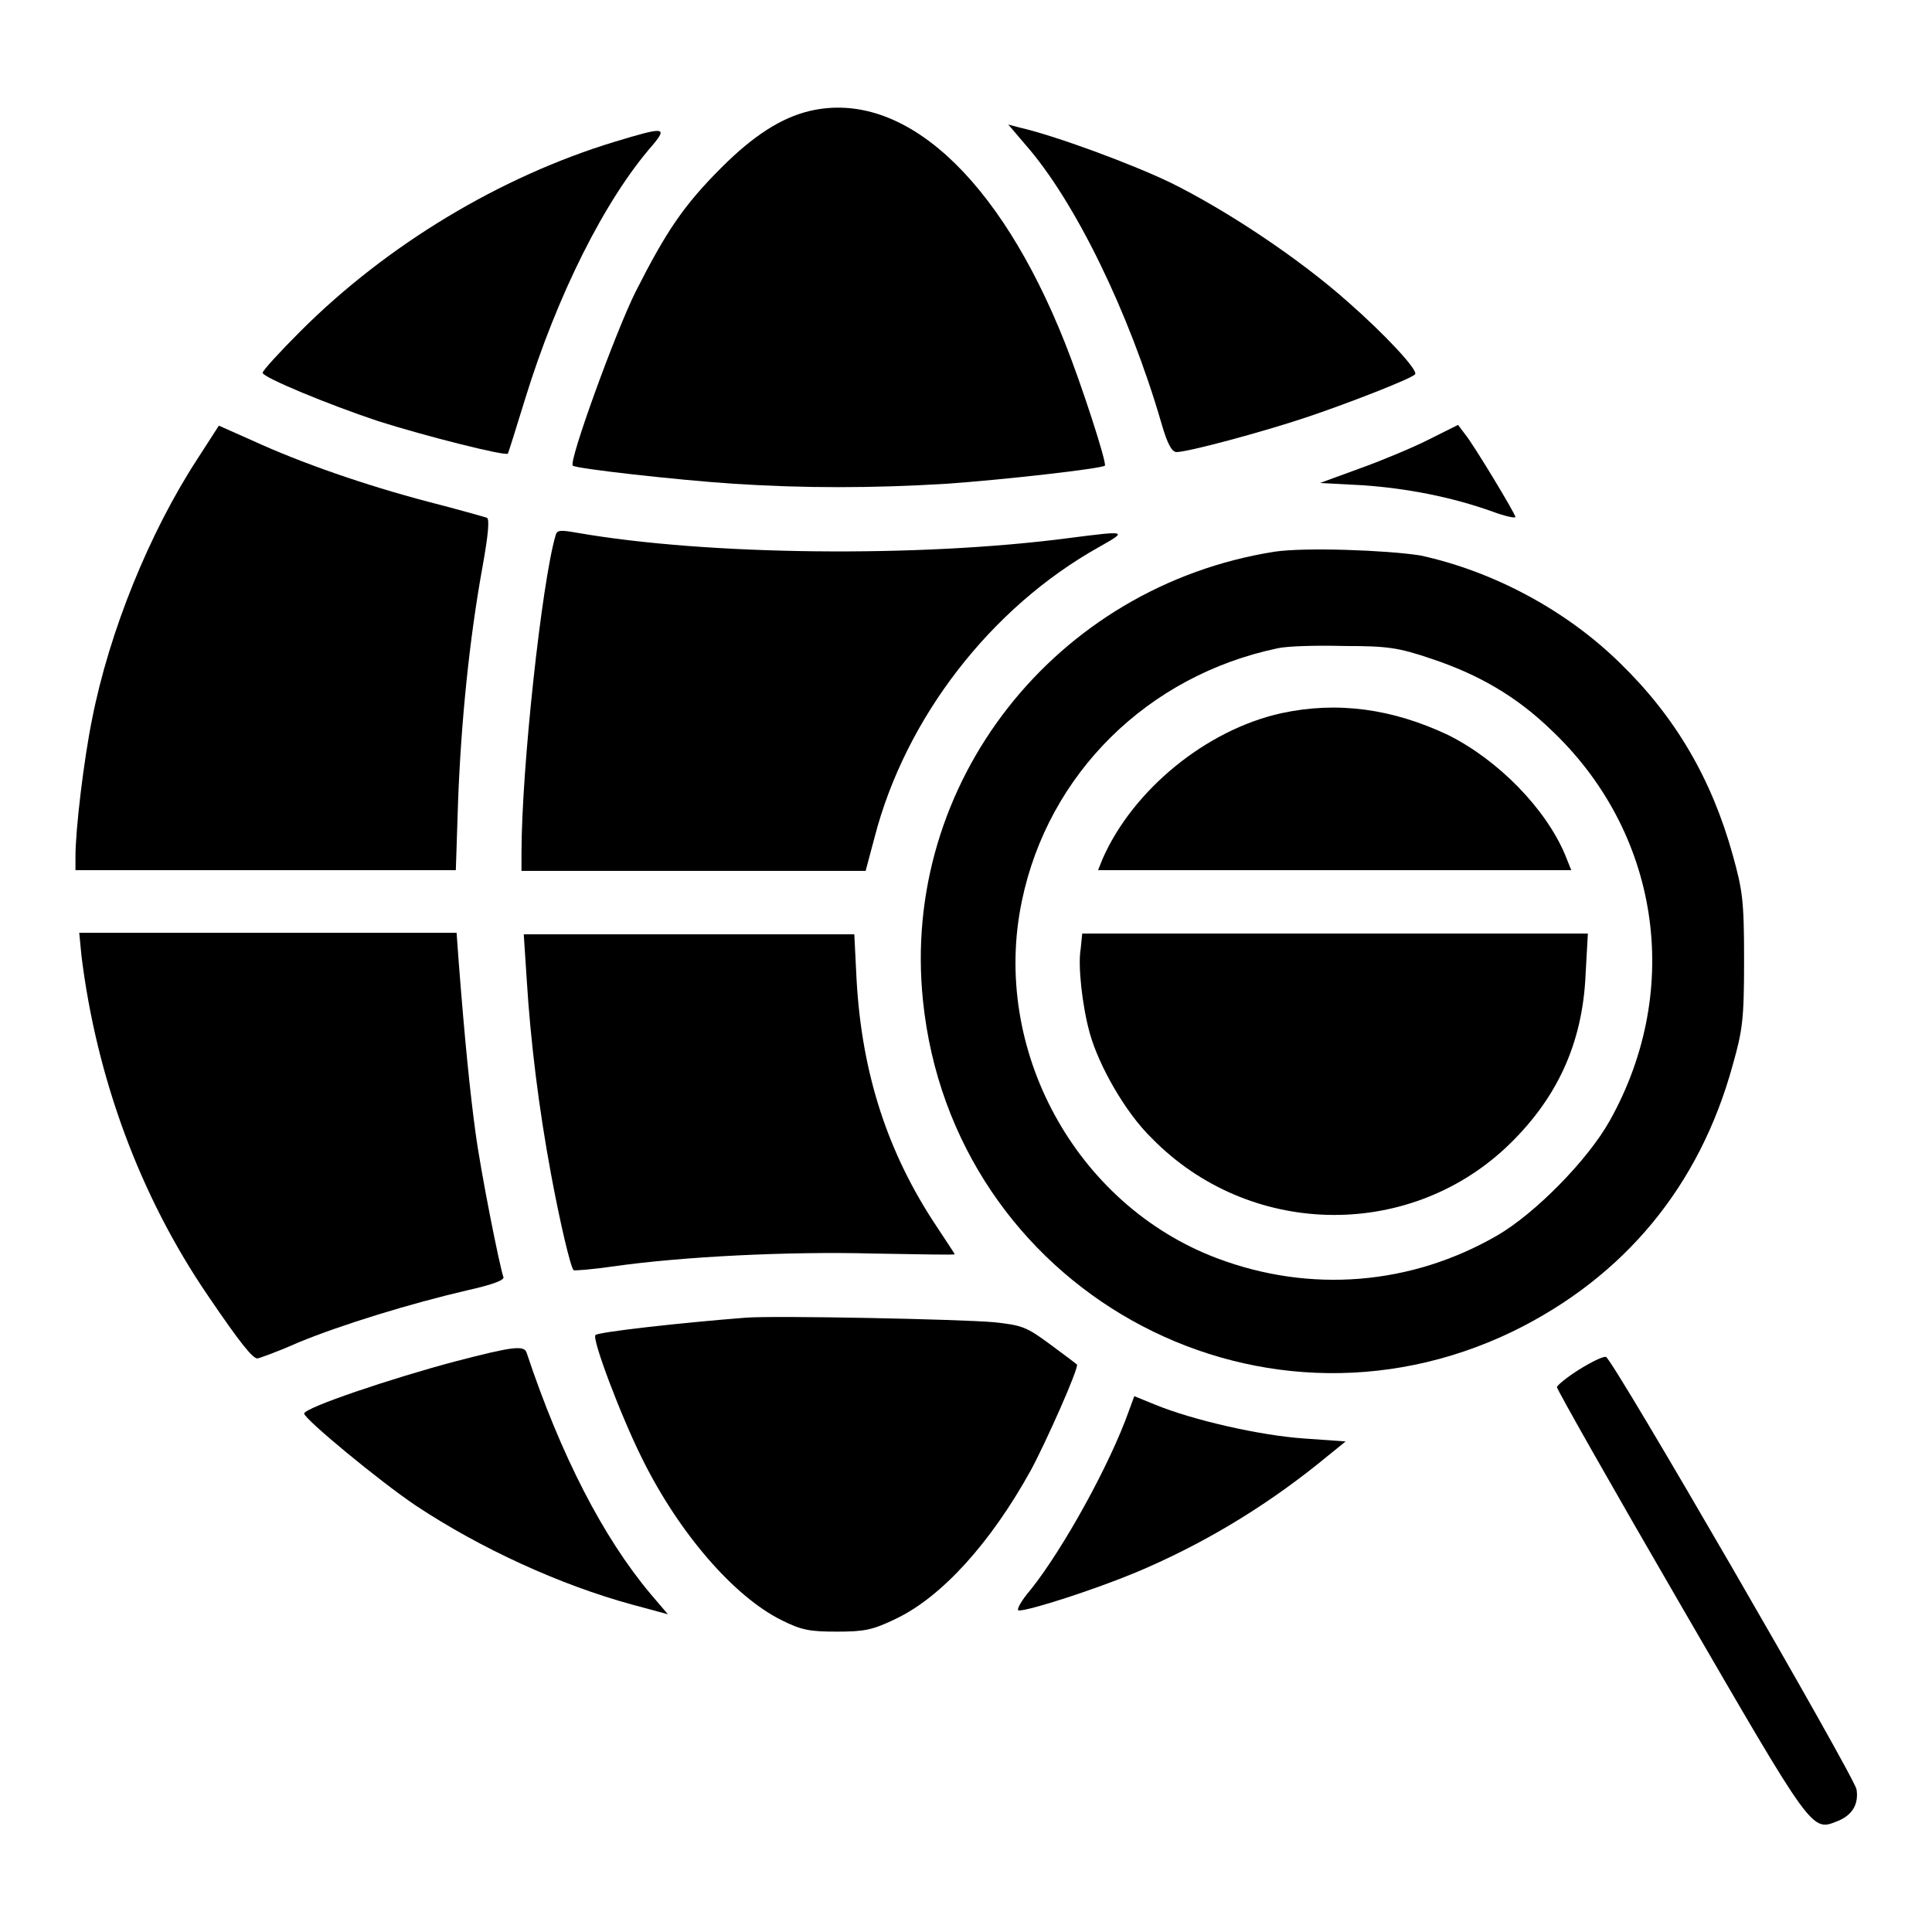
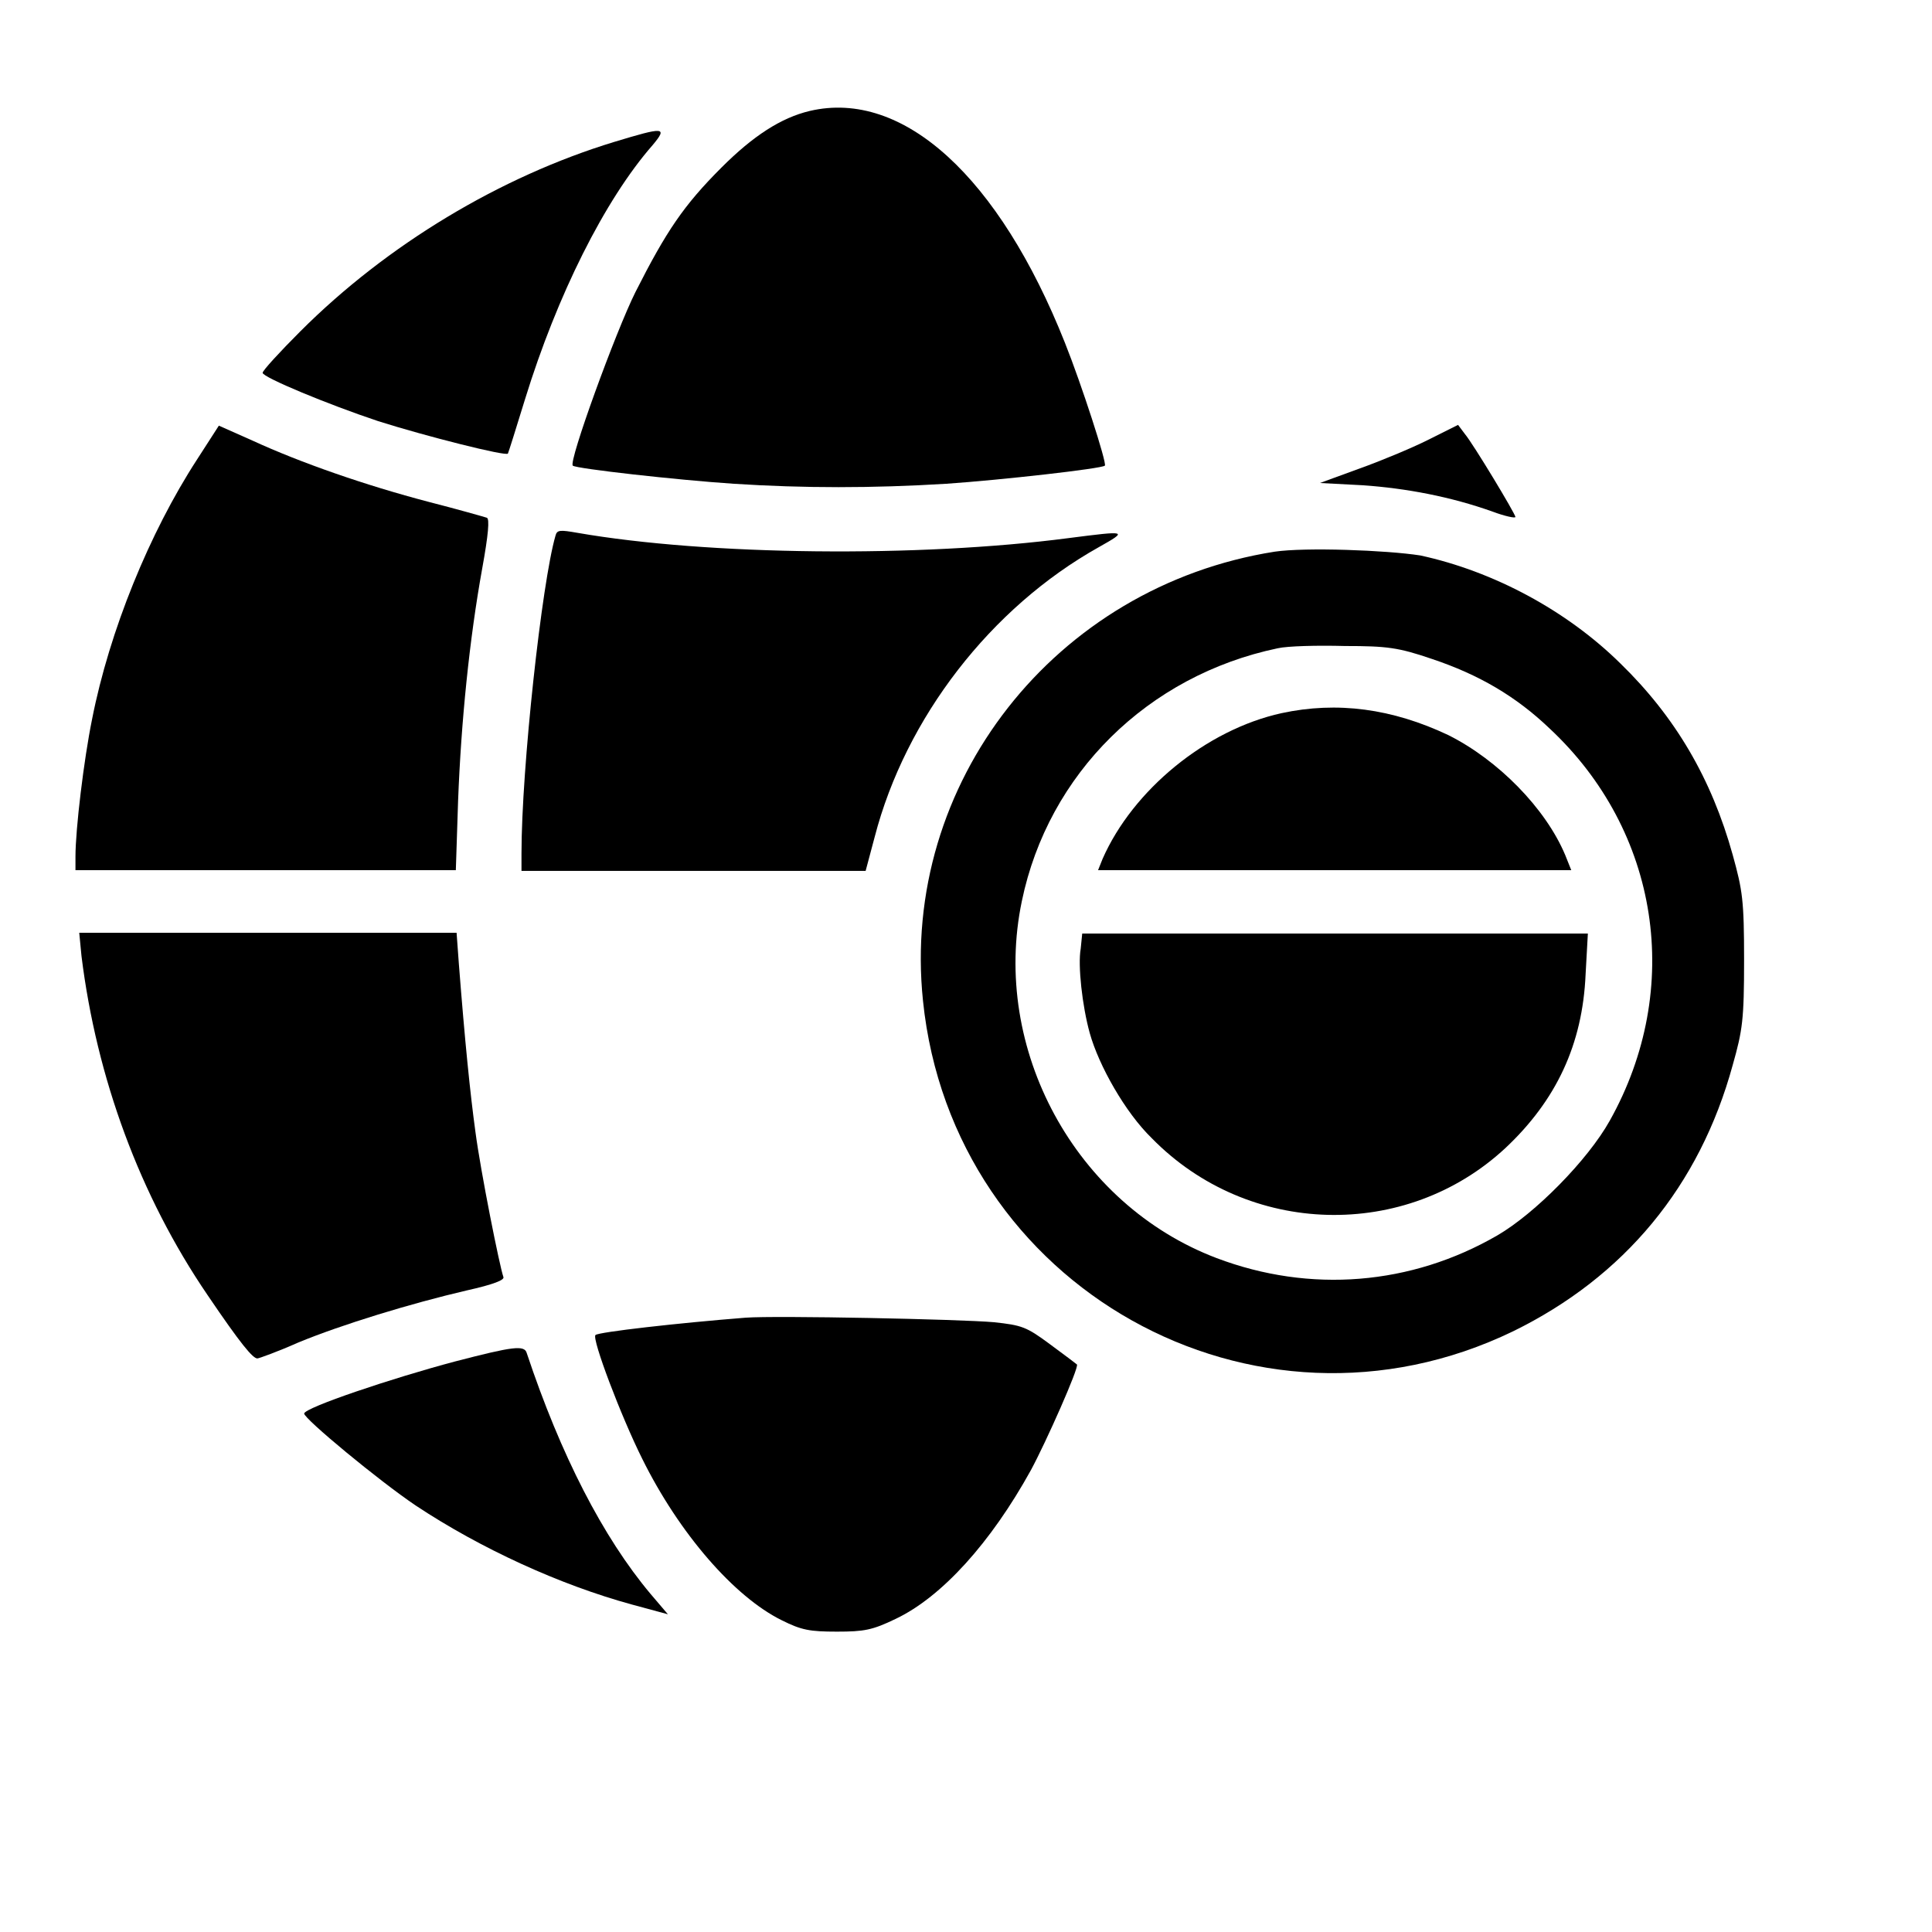
<svg xmlns="http://www.w3.org/2000/svg" version="1.1" x="0px" y="0px" viewBox="0 0 256 256" enable-background="new 0 0 256 256" xml:space="preserve">
  <g>
    <g>
      <g>
        <path fill="#000000" d="M107.3,14.7c-3.8,0.9-7.5,3.3-11.7,7.5c-5,5-7.3,8.4-11.4,16.5c-2.6,5.2-8.9,22.5-8.3,23c0.4,0.4,13.8,1.9,21.3,2.4c9.3,0.6,18.4,0.6,28.2,0c7.3-0.5,20.6-2,21-2.4c0.3-0.3-3.1-10.8-5.3-16.3C132.4,23.5,119.7,11.8,107.3,14.7z" />
-         <path fill="#000000" d="M135.9,19.2c6.5,7.4,13.7,22.1,18,36.9c0.8,2.8,1.4,3.8,2,3.8c1.5,0,11.2-2.6,17.2-4.6c5.1-1.7,13.9-5.1,14.4-5.7c0.5-0.5-4.1-5.4-8.9-9.6c-6.4-5.7-16-12.1-23.5-15.8c-5.2-2.5-15.2-6.2-20-7.3l-1.5-0.4L135.9,19.2z" />
        <path fill="#000000" d="M81.4,18.8c-15.1,4.6-30.1,13.6-41.6,25.1c-2.7,2.7-5,5.2-5,5.5c0,0.6,8.7,4.2,15.3,6.4c6.3,2,17,4.7,17.2,4.3c0.1-0.2,1.1-3.4,2.3-7.3c4.2-13.6,10.5-26.3,16.9-33.6C88.5,16.8,88,16.8,81.4,18.8z" />
        <path fill="#000000" d="M26.1,60.9c-6.3,9.7-11.6,22.7-13.9,34.4c-1.1,5.4-2.2,14.6-2.2,18.2v1.8h25.2h25.2l0.3-9.2c0.4-10.5,1.5-21.4,3.2-30.8c0.8-4.4,1-6.6,0.6-6.7c-0.3-0.1-3.8-1.1-7.7-2.1c-8.4-2.2-17-5.2-23.3-8.1L29,56.4L26.1,60.9z" />
        <path fill="#000000" d="M189.2,58.3c-2.2,1.1-6.3,2.8-9.1,3.8l-5.2,1.9l5.7,0.3c5.7,0.4,11.6,1.5,17.2,3.5c1.6,0.6,3,0.9,3,0.7c0-0.4-5.6-9.7-6.7-11l-0.9-1.2L189.2,58.3z" />
        <path fill="#000000" d="M73.6,71c-1.8,6.2-4.5,30.8-4.5,42.1v2.3h22.8h22.8l1.2-4.5c4.1-15.8,15.4-30.4,29.7-38.4c3.9-2.2,3.8-2.2-4-1.2c-19.8,2.6-47.9,2.3-65.1-0.7C74.2,70.2,73.8,70.2,73.6,71z" />
        <path fill="#000000" d="M168.9,73.1c-29.1,4.6-49.6,30.7-46.6,59.5c3.9,38,43.9,60.4,78.2,43.8c14.7-7.2,24.7-19.2,29.1-35.3c1.3-4.6,1.5-6,1.5-13.9c0-7.9-0.2-9.2-1.5-13.9c-2.8-10.1-7.6-18.3-14.9-25.4c-7.1-7-16.8-12.2-26.5-14.3C183.7,72.9,173,72.5,168.9,73.1z M189.7,87.3c6.3,2.1,11.2,5,15.6,9.2c14.6,13.6,17.8,34.5,8,52c-2.9,5.2-9.9,12.3-14.9,15.2c-11.4,6.6-24.8,7.7-37.2,3c-18.7-7.1-29.9-27.7-25.8-47.3c3.5-16.9,16.7-29.9,33.9-33.5c1.3-0.3,5.3-0.4,8.9-0.3C183.8,85.6,185.3,85.8,189.7,87.3z" />
-         <path fill="#000000" d="M169.8,94.5c-10,2.2-19.7,10.2-23.7,19.3l-0.6,1.5h31.4h31.3l-0.8-2c-2.6-6.2-8.9-12.6-15.5-15.9C184.5,93.9,177.2,92.9,169.8,94.5z" />
+         <path fill="#000000" d="M169.8,94.5c-10,2.2-19.7,10.2-23.7,19.3l-0.6,1.5h31.4h31.3l-0.8-2c-2.6-6.2-8.9-12.6-15.5-15.9C184.5,93.9,177.2,92.9,169.8,94.5" />
        <path fill="#000000" d="M143.2,125.7c-0.4,2.2,0.2,7.6,1.2,11.2c1.2,4.3,4.7,10.5,8.2,13.9c12.8,13.1,33.7,13.6,46.9,1.3c6.7-6.3,10.2-13.7,10.6-23l0.3-5.4h-33.5h-33.5L143.2,125.7z" />
        <path fill="#000000" d="M10.8,126.7c2,16.1,7.7,31.7,16.7,44.9c4.4,6.5,6,8.4,6.6,8.4c0.2,0,2.7-0.9,5.4-2.1c5.8-2.4,15-5.2,22.3-6.9c3.6-0.8,5.1-1.4,4.9-1.8c-0.5-1.4-3-13.9-3.7-19.2c-0.7-5.1-1.4-12-2.2-22.3l-0.3-4.1h-25h-25L10.8,126.7z" />
-         <path fill="#000000" d="M69.8,129.9c0.5,8.1,1.6,17,3.2,25.6c1.2,6.5,2.6,12.4,3,12.8c0.1,0.1,2.5-0.1,5.3-0.5c9.1-1.3,23.2-2,34.4-1.7c6,0.1,10.8,0.2,10.8,0.1s-1.1-1.7-2.4-3.7c-6.4-9.6-9.9-20.1-10.6-32.7l-0.3-6H91.3H69.4L69.8,129.9z" />
        <path fill="#000000" d="M98.8,174.6c-8.9,0.7-19.5,1.9-19.9,2.3c-0.5,0.5,3.4,10.8,6.2,16.4c4.9,9.9,12.2,18.3,18.5,21.4c2.6,1.3,3.7,1.5,7.3,1.5c3.6,0,4.7-0.2,7.8-1.7c6.1-2.9,12.6-10.1,17.9-19.7c2-3.7,6.4-13.6,6.1-14c-0.1-0.1-1.7-1.3-3.6-2.7c-3.1-2.3-3.7-2.5-7.4-2.9C127.2,174.8,102.8,174.3,98.8,174.6z" />
        <path fill="#000000" d="M60.3,180.4c-8.3,2.2-19.9,6.1-20,6.9c0,0.7,9.9,8.9,14.8,12.2c8.6,5.7,19.1,10.5,28.6,13.1l4.8,1.3l-2.3-2.7c-6.3-7.5-11.9-18.4-16.4-31.9C69.5,178.2,68,178.4,60.3,180.4z" />
-         <path fill="#000000" d="M209.2,181.5c-1.6,1-2.9,2.1-2.9,2.3c0,0.3,7.3,13.2,16.3,28.7c17.7,30.5,17.4,30.2,20.9,28.8c2-0.8,2.8-2.3,2.5-4.2c-0.4-1.9-32.4-57.2-33.2-57.3C212.4,179.7,210.8,180.5,209.2,181.5z" />
-         <path fill="#000000" d="M149.6,186.9c-2.5,7.1-8.7,18.3-13,23.7c-1.3,1.5-2,2.8-1.6,2.8c1.5,0,10.1-2.8,15.4-5c8.6-3.6,16.7-8.4,24.2-14.4l3.7-3l-5.6-0.4c-5.7-0.4-14.6-2.4-19.7-4.5l-2.7-1.1L149.6,186.9z" />
      </g>
    </g>
  </g>
</svg>